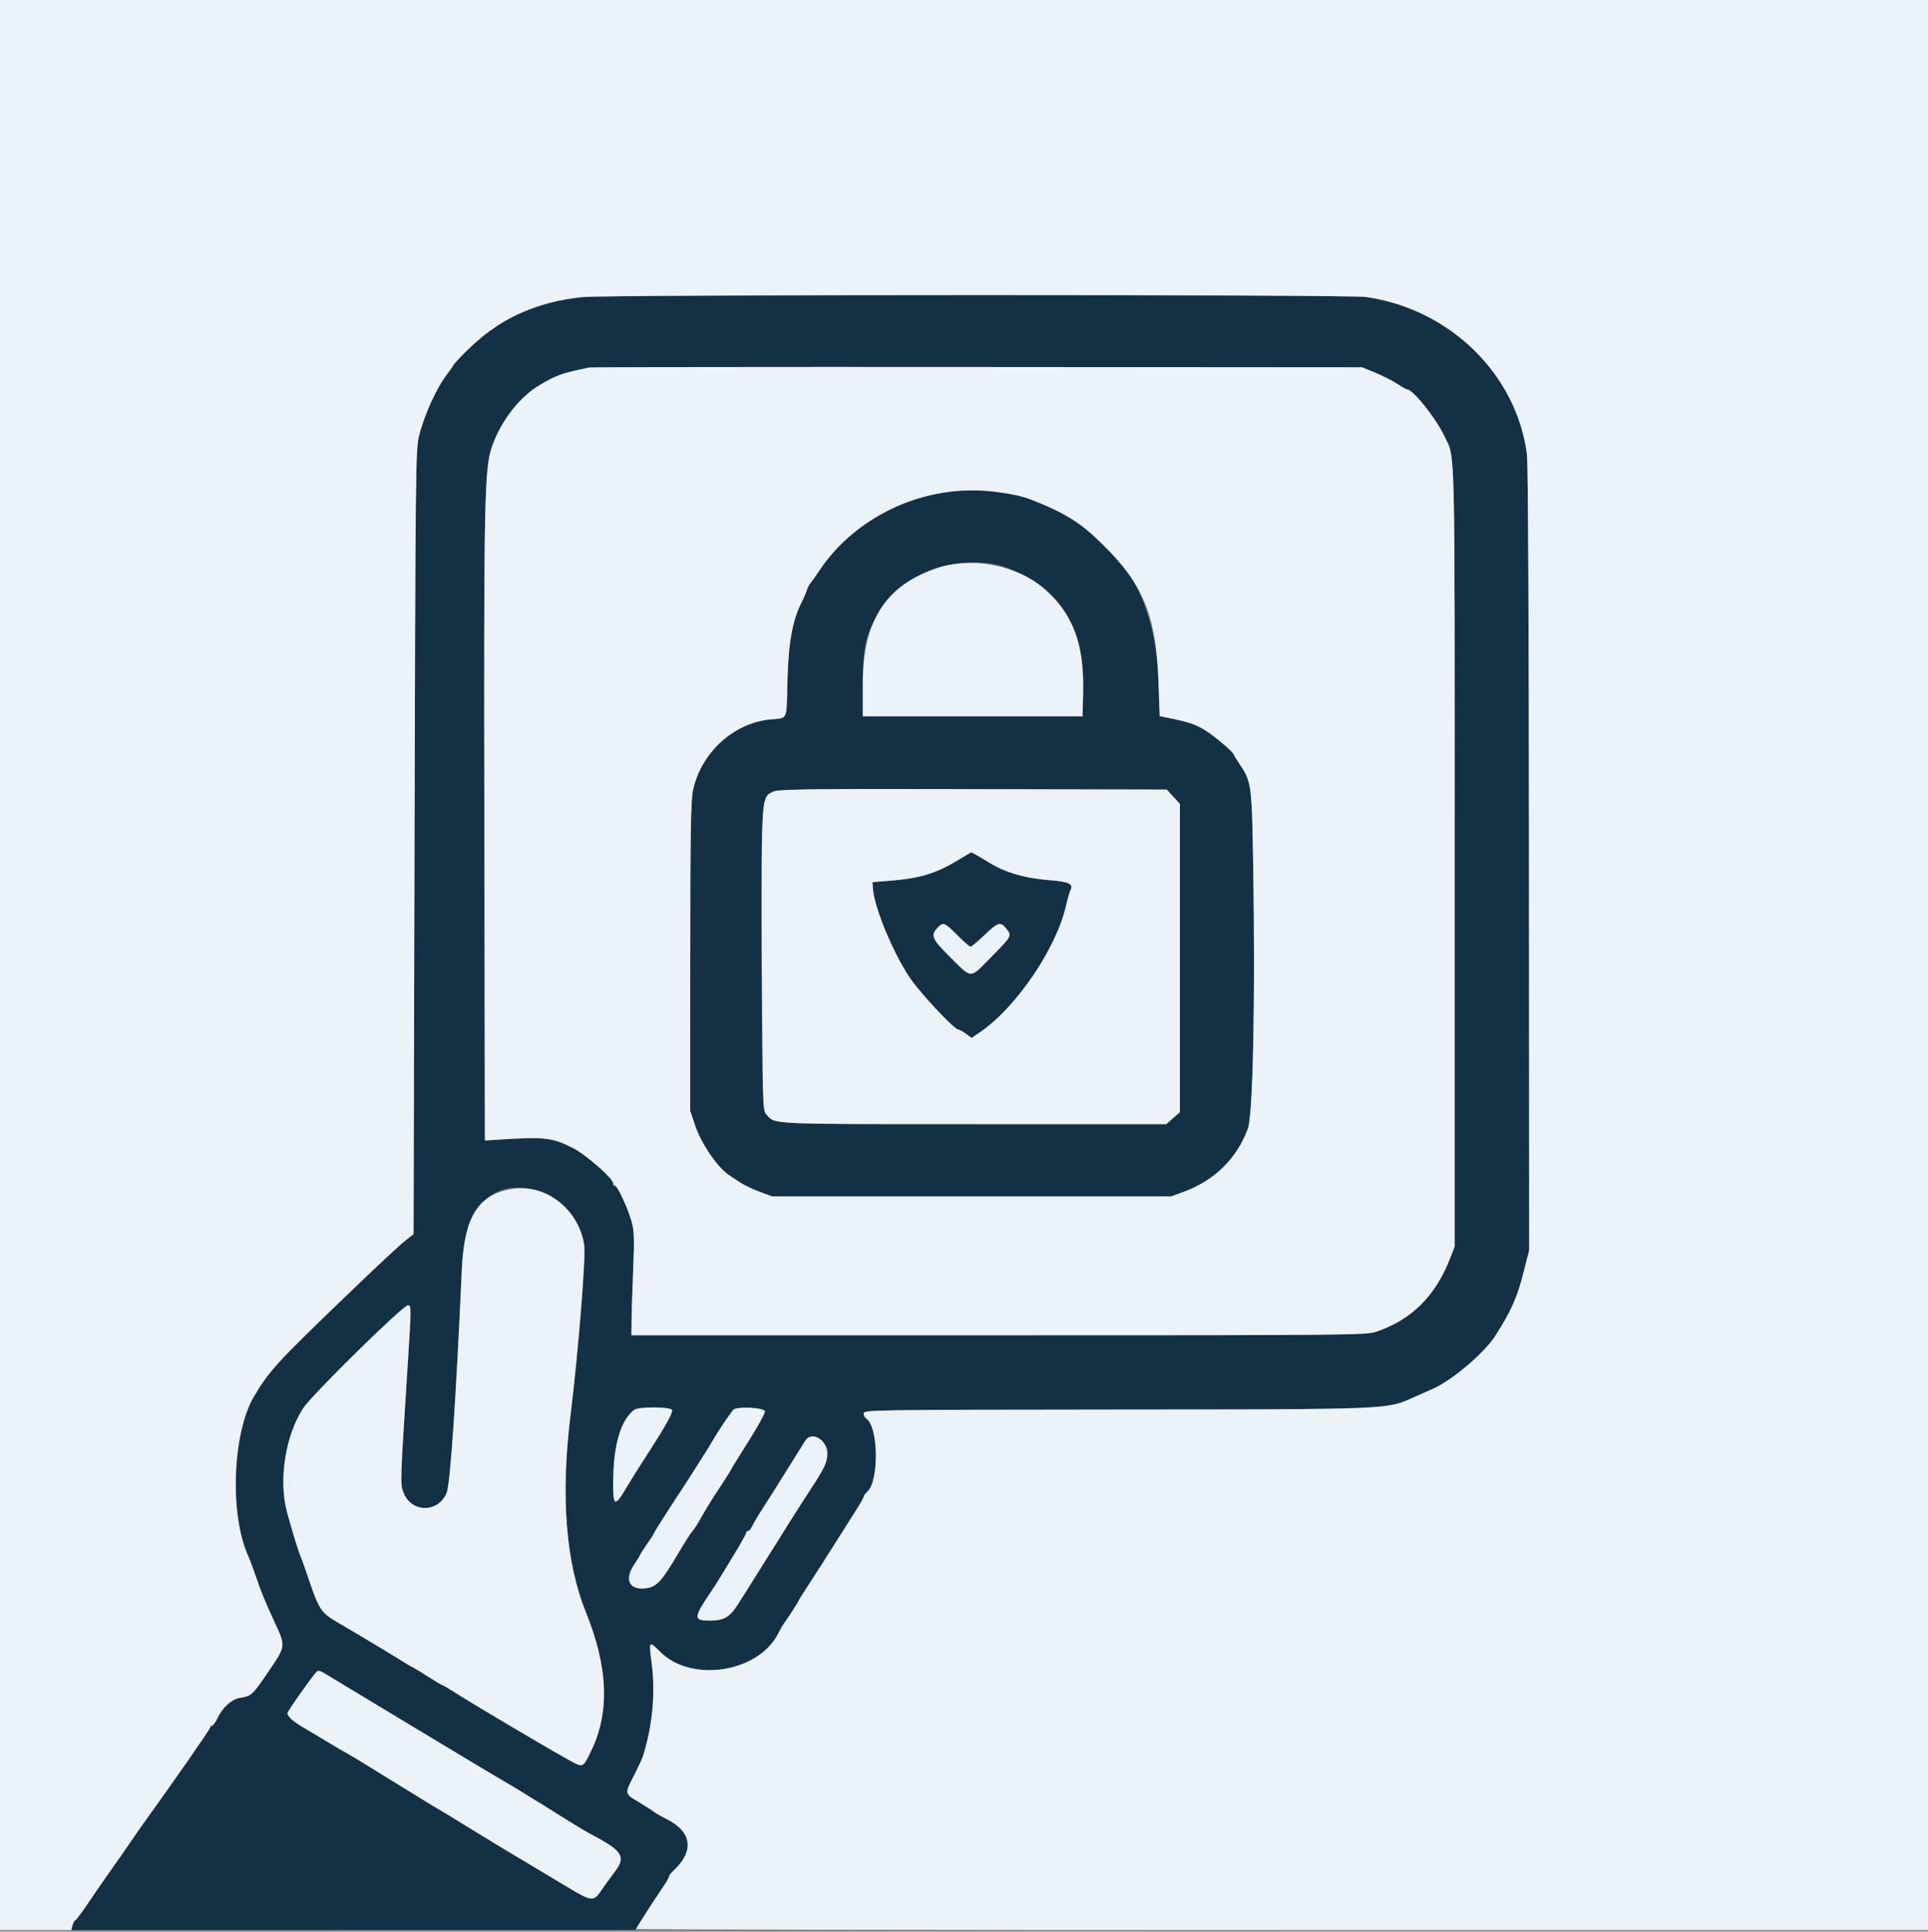
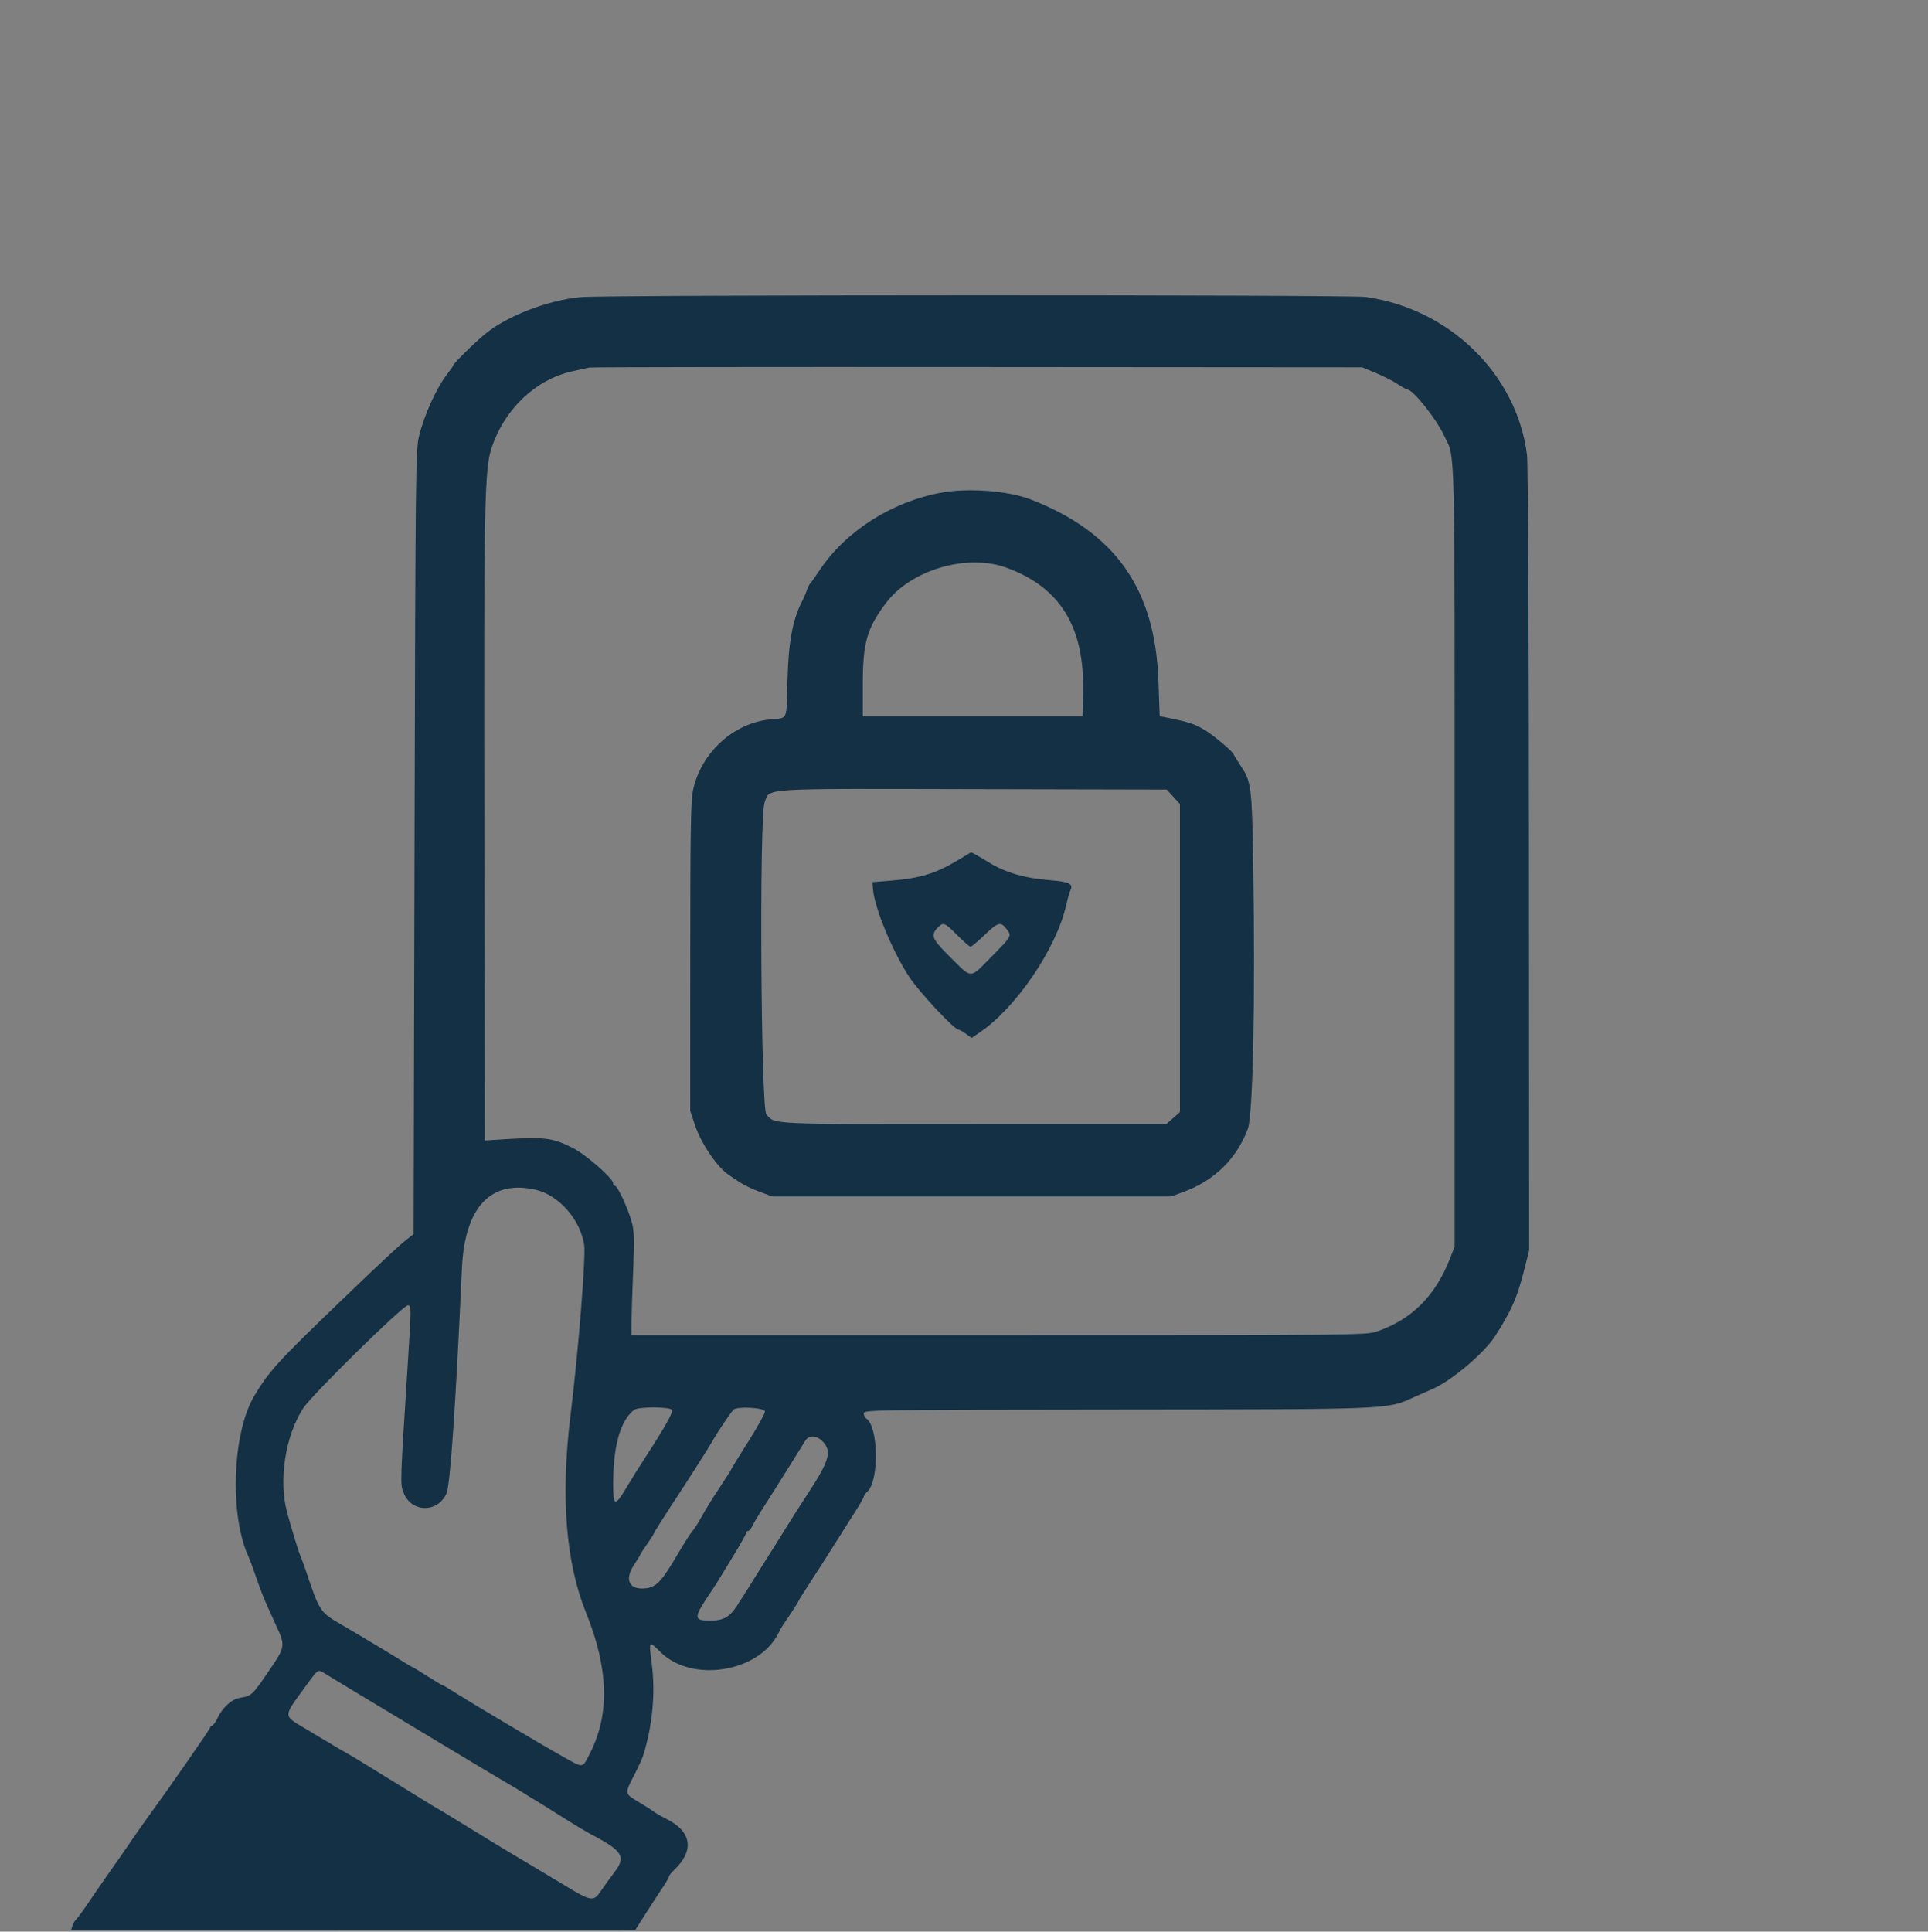
<svg xmlns="http://www.w3.org/2000/svg" id="svg" version="1.1" width="400" height="400.722" viewBox="0, 0, 400,400.722">
  <rect x="0" y="0" width="400" height="400.722" fill="#808080" stroke="none" />
  <g id="svgg">
    <path id="path0" d="M120.400 61.644 C 113.534 62.326,105.232 65.538,100.650 69.285 C 98.463 71.074,94.000 75.466,94.000 75.829 C 94.000 75.949,93.477 76.711,92.839 77.523 C 90.615 80.351,88.068 85.920,86.949 90.400 C 86.233 93.269,86.191 96.955,86.000 174.712 L 85.800 256.023 84.406 257.112 C 82.780 258.381,79.357 261.570,71.019 269.585 C 57.624 282.459,55.831 284.422,52.743 289.600 C 48.169 297.268,47.574 314.476,51.587 323.000 C 51.794 323.440,52.492 325.330,53.138 327.200 C 54.364 330.750,54.817 331.847,57.098 336.800 C 59.278 341.532,59.279 341.522,55.700 346.761 C 52.332 351.692,52.182 351.831,49.815 352.213 C 48.033 352.500,46.164 354.204,45.046 356.560 C 44.670 357.352,44.191 358.000,43.981 358.000 C 43.772 358.000,43.600 358.171,43.600 358.380 C 43.600 358.691,35.039 371.003,30.375 377.400 C 29.733 378.280,28.226 380.440,27.025 382.200 C 25.824 383.960,23.943 386.660,22.845 388.200 C 21.747 389.740,19.821 392.530,18.565 394.400 C 17.309 396.270,16.064 397.981,15.799 398.202 C 15.534 398.422,15.188 399.007,15.031 399.502 L 14.746 400.400 73.273 400.389 L 131.800 400.378 134.000 396.925 C 135.210 395.027,136.785 392.606,137.500 391.546 C 138.215 390.486,138.800 389.466,138.800 389.279 C 138.800 389.092,139.253 388.514,139.806 387.994 C 144.077 383.982,143.551 380.026,138.400 377.422 C 137.190 376.811,135.930 376.089,135.600 375.819 C 135.270 375.548,133.875 374.655,132.500 373.834 C 129.554 372.076,129.567 372.152,131.534 368.327 C 132.378 366.687,133.208 364.907,133.377 364.372 C 135.379 358.056,136.023 351.215,135.200 345.002 C 134.583 340.337,134.599 340.317,137.038 342.738 C 143.483 349.134,157.296 346.983,161.421 338.941 C 161.849 338.106,162.336 337.237,162.501 337.011 C 163.366 335.832,165.600 332.396,165.600 332.245 C 165.600 332.149,166.725 330.350,168.100 328.247 C 169.475 326.144,171.758 322.573,173.174 320.311 C 174.590 318.050,176.525 314.995,177.474 313.521 C 178.423 312.048,179.200 310.681,179.200 310.483 C 179.200 310.286,179.535 309.821,179.944 309.451 C 182.430 307.201,182.256 295.872,179.711 294.280 C 179.430 294.104,179.200 293.625,179.200 293.216 C 179.200 292.493,180.777 292.469,231.426 292.422 C 288.902 292.369,287.680 292.419,293.241 289.902 C 294.428 289.365,296.166 288.599,297.103 288.200 C 301.109 286.496,307.957 280.709,310.272 277.074 C 313.512 271.983,314.754 269.194,316.061 264.074 L 317.254 259.400 317.216 178.289 C 317.193 130.339,317.024 95.997,316.802 94.289 C 314.637 77.624,300.799 64.088,283.400 61.614 C 279.938 61.122,125.369 61.150,120.400 61.644 M285.400 77.355 C 286.940 77.990,288.974 79.025,289.920 79.655 C 290.866 80.285,291.784 80.800,291.959 80.800 C 293.146 80.800,297.916 86.776,299.623 90.400 C 301.956 95.352,301.800 89.111,301.800 177.600 L 301.800 258.600 300.899 260.918 C 297.817 268.846,292.949 273.723,285.600 276.245 C 283.474 276.975,280.846 277.000,207.200 277.000 L 131.000 277.000 131.025 274.000 C 131.039 272.350,131.192 267.580,131.366 263.400 C 131.626 257.154,131.575 255.402,131.081 253.568 C 130.336 250.804,128.122 246.000,127.592 246.000 C 127.376 246.000,127.200 245.753,127.200 245.451 C 127.200 244.452,121.449 239.441,118.783 238.117 C 114.368 235.923,113.009 235.788,102.400 236.482 L 100.600 236.600 100.486 172.000 C 100.366 103.783,100.494 97.268,102.049 92.718 C 104.761 84.781,111.127 78.769,118.638 77.051 C 120.157 76.704,121.760 76.344,122.200 76.251 C 122.640 76.159,158.910 76.109,202.800 76.142 L 282.600 76.200 285.400 77.355 M195.380 102.185 C 185.019 104.067,175.443 110.167,170.000 118.351 C 169.230 119.509,168.399 120.677,168.153 120.947 C 167.907 121.217,167.569 121.879,167.401 122.419 C 167.234 122.958,166.732 124.120,166.285 125.000 C 164.414 128.686,163.571 133.365,163.372 141.174 C 163.154 149.748,163.534 148.892,159.793 149.249 C 152.176 149.977,145.424 156.173,143.776 163.948 C 143.320 166.098,143.213 172.647,143.207 198.529 L 143.200 230.459 144.205 233.453 C 145.498 237.306,148.820 242.165,151.279 243.800 C 151.610 244.020,152.583 244.669,153.441 245.242 C 154.299 245.816,156.171 246.716,157.601 247.242 L 160.200 248.200 201.600 248.200 L 243.000 248.200 245.600 247.245 C 251.977 244.902,256.603 240.344,258.898 234.139 C 259.955 231.284,260.447 207.352,260.009 180.126 C 259.728 162.691,259.666 162.220,257.155 158.480 C 256.520 157.534,256.000 156.681,256.000 156.585 C 256.000 156.109,251.855 152.587,249.931 151.428 C 247.915 150.214,246.546 149.765,242.200 148.893 L 240.600 148.572 240.336 141.186 C 239.655 122.134,231.361 110.386,213.800 103.597 C 209.184 101.813,200.916 101.179,195.380 102.185 M208.800 117.768 C 219.952 121.816,225.024 130.048,224.714 143.600 L 224.600 148.600 201.800 148.600 L 179.000 148.600 179.001 142.000 C 179.002 133.386,179.830 130.440,183.723 125.200 C 188.901 118.230,200.556 114.775,208.800 117.768 M243.431 165.294 L 244.800 166.788 244.800 198.753 L 244.800 230.717 243.386 231.959 L 241.972 233.200 201.966 233.200 C 159.001 233.200,160.890 233.288,158.999 231.199 C 157.850 229.930,157.502 169.418,158.628 166.472 C 159.788 163.433,156.975 163.613,201.931 163.712 L 242.062 163.800 243.431 165.294 M198.600 178.524 C 194.154 181.206,190.804 182.220,184.800 182.699 L 181.000 183.002 181.106 184.401 C 181.402 188.310,185.229 197.556,188.707 202.766 C 190.844 205.966,197.990 213.600,198.849 213.600 C 199.060 213.600,199.759 213.989,200.402 214.464 L 201.571 215.329 203.285 214.165 C 210.824 209.046,219.187 196.734,221.193 187.800 C 221.490 186.480,221.895 185.073,222.094 184.674 C 222.734 183.389,221.789 182.918,217.971 182.619 C 212.550 182.195,208.514 181.013,205.000 178.819 C 203.426 177.837,201.561 176.783,201.454 176.817 C 201.424 176.827,200.140 177.595,198.600 178.524 M198.600 194.000 C 199.906 195.320,201.145 196.400,201.354 196.400 C 201.562 196.400,202.857 195.320,204.231 194.000 C 207.034 191.309,207.585 191.146,208.771 192.654 C 209.963 194.169,209.979 194.139,205.661 198.515 C 201.077 203.161,201.781 203.171,196.964 198.388 C 193.380 194.829,193.045 194.042,194.470 192.526 C 195.694 191.222,195.937 191.309,198.600 194.000 M111.141 246.821 C 115.918 247.923,120.343 252.933,121.191 258.200 C 121.577 260.601,120.004 280.250,118.341 293.800 C 116.292 310.492,117.386 324.204,121.596 334.600 C 126.230 346.044,126.529 355.477,122.512 363.497 C 120.788 366.939,121.165 366.871,116.931 364.500 C 112.013 361.746,97.843 353.326,94.106 350.938 C 92.955 350.202,91.921 349.600,91.810 349.600 C 91.699 349.600,90.391 348.824,88.904 347.875 C 87.417 346.926,85.930 346.024,85.600 345.870 C 85.270 345.717,84.516 345.278,83.925 344.896 C 83.014 344.306,77.052 340.696,74.849 339.400 C 74.475 339.180,72.550 338.047,70.571 336.883 C 66.358 334.405,66.310 334.331,63.367 325.600 C 63.033 324.610,62.602 323.440,62.409 323.000 C 61.946 321.946,60.665 317.785,59.576 313.800 C 57.748 307.116,59.177 297.846,62.916 292.125 C 64.742 289.332,83.592 270.800,84.608 270.800 C 85.349 270.800,85.349 271.100,84.629 282.423 C 82.988 308.238,83.004 307.771,83.729 309.670 C 85.331 313.866,90.910 313.907,92.653 309.735 C 93.418 307.904,94.564 291.091,95.826 263.200 C 96.404 250.432,101.795 244.666,111.141 246.821 M139.426 292.524 C 139.638 293.077,137.852 296.245,133.970 302.200 C 132.679 304.180,130.853 307.103,129.912 308.695 C 127.572 312.652,127.197 312.514,127.212 307.700 C 127.237 299.895,128.688 294.792,131.532 292.500 C 132.411 291.792,139.153 291.812,139.426 292.524 M158.702 292.800 C 158.763 293.130,157.279 295.830,155.405 298.800 C 153.530 301.770,151.876 304.456,151.729 304.769 C 151.582 305.081,150.548 306.720,149.431 308.410 C 147.483 311.358,146.814 312.447,144.981 315.654 C 144.524 316.453,143.891 317.385,143.575 317.726 C 143.259 318.066,141.920 320.181,140.600 322.425 C 137.323 327.996,136.221 329.193,134.108 329.476 C 130.543 329.954,129.427 327.758,131.600 324.538 C 132.260 323.560,132.800 322.677,132.800 322.576 C 132.800 322.475,133.430 321.495,134.200 320.400 C 134.970 319.305,135.600 318.329,135.600 318.232 C 135.600 318.136,136.275 317.004,137.100 315.718 C 137.925 314.432,138.780 313.095,139.000 312.748 C 139.220 312.401,139.926 311.326,140.568 310.359 C 141.210 309.391,142.133 307.970,142.618 307.200 C 143.103 306.430,144.369 304.450,145.431 302.800 C 146.494 301.150,147.692 299.205,148.094 298.478 C 148.768 297.260,151.158 293.699,152.117 292.484 C 152.729 291.709,158.552 291.988,158.702 292.800 M170.618 298.982 C 172.643 301.006,172.099 302.994,167.677 309.731 C 166.208 311.969,164.105 315.264,163.003 317.054 C 161.901 318.843,160.010 321.860,158.800 323.757 C 157.590 325.655,156.418 327.521,156.195 327.904 C 155.772 328.631,155.125 329.655,152.967 333.013 C 151.382 335.478,150.112 336.200,147.359 336.200 C 143.827 336.200,143.829 335.676,147.386 330.400 C 148.054 329.410,148.812 328.240,149.071 327.800 C 149.330 327.360,150.725 325.072,152.171 322.716 C 153.617 320.360,154.800 318.245,154.800 318.016 C 154.800 317.787,154.984 317.600,155.210 317.600 C 155.435 317.600,155.795 317.195,156.009 316.700 C 156.224 316.205,157.268 314.450,158.329 312.800 C 159.391 311.150,161.662 307.550,163.378 304.800 C 165.093 302.050,166.748 299.395,167.057 298.900 C 167.803 297.705,169.377 297.741,170.618 298.982 M72.200 350.093 C 73.960 351.159,75.670 352.189,76.000 352.381 C 76.330 352.574,82.517 356.302,89.749 360.666 C 96.980 365.030,103.820 369.124,104.949 369.764 C 106.077 370.404,107.720 371.389,108.600 371.954 C 109.480 372.518,110.560 373.183,111.000 373.432 C 111.440 373.681,113.827 375.169,116.306 376.738 C 118.784 378.308,121.664 380.038,122.706 380.584 C 129.172 383.969,129.924 385.174,127.533 388.320 C 126.580 389.574,125.277 391.382,124.637 392.337 C 123.161 394.544,122.640 394.466,117.336 391.242 C 115.171 389.926,111.630 387.803,109.466 386.524 C 107.303 385.246,104.950 383.840,104.237 383.400 C 103.525 382.960,101.164 381.520,98.991 380.200 C 96.818 378.880,94.401 377.399,93.620 376.910 C 92.839 376.420,91.570 375.656,90.800 375.212 C 90.030 374.768,88.755 373.998,87.966 373.502 C 87.178 373.006,85.108 371.732,83.366 370.670 C 81.625 369.609,78.490 367.679,76.400 366.382 C 74.310 365.084,72.330 363.893,72.000 363.736 C 71.670 363.578,69.780 362.470,67.800 361.273 C 65.820 360.077,63.570 358.731,62.800 358.281 C 58.932 356.025,58.928 355.960,62.395 351.200 C 66.271 345.876,65.817 346.225,67.529 347.263 C 68.338 347.753,70.440 349.027,72.200 350.093 " stroke="none" fill="#133045" fill-rule="evenodd" />
-     <path id="path1" d="M0.000 200.200 L 0.000 400.400 7.392 400.400 L 14.785 400.400 15.036 399.400 C 15.174 398.850,15.416 398.400,15.574 398.400 C 15.731 398.400,16.980 396.735,18.349 394.700 C 19.718 392.665,21.739 389.740,22.840 388.200 C 23.941 386.660,25.824 383.960,27.025 382.200 C 28.226 380.440,29.733 378.280,30.375 377.400 C 35.039 371.003,43.600 358.691,43.600 358.380 C 43.600 358.171,43.772 358.000,43.981 358.000 C 44.191 358.000,44.670 357.352,45.046 356.560 C 46.164 354.204,48.033 352.500,49.815 352.213 C 52.182 351.831,52.332 351.692,55.700 346.761 C 59.279 341.522,59.278 341.532,57.098 336.800 C 54.817 331.847,54.364 330.750,53.138 327.200 C 52.492 325.330,51.794 323.440,51.587 323.000 C 47.574 314.476,48.169 297.268,52.743 289.600 C 55.831 284.422,57.624 282.459,71.019 269.585 C 79.357 261.570,82.780 258.381,84.406 257.112 L 85.800 256.023 86.000 174.712 C 86.191 96.955,86.233 93.269,86.949 90.400 C 88.068 85.920,90.615 80.351,92.839 77.523 C 93.477 76.711,94.000 75.949,94.000 75.829 C 94.000 75.709,95.035 74.565,96.300 73.286 C 103.319 66.194,110.876 62.623,120.969 61.630 C 126.775 61.059,279.389 61.044,283.400 61.614 C 300.799 64.088,314.637 77.624,316.802 94.289 C 317.024 95.997,317.193 130.339,317.216 178.289 L 317.254 259.400 316.061 264.074 C 314.754 269.194,313.512 271.983,310.272 277.074 C 307.957 280.709,301.109 286.496,297.103 288.200 C 296.166 288.599,294.428 289.365,293.241 289.902 C 287.680 292.419,288.902 292.369,231.426 292.422 C 180.777 292.469,179.200 292.493,179.200 293.216 C 179.200 293.625,179.430 294.104,179.711 294.280 C 182.256 295.872,182.430 307.201,179.944 309.451 C 179.535 309.821,179.200 310.286,179.200 310.483 C 179.200 310.681,178.423 312.048,177.474 313.521 C 176.525 314.995,174.590 318.050,173.174 320.311 C 171.758 322.573,169.475 326.144,168.100 328.247 C 166.725 330.350,165.600 332.149,165.600 332.245 C 165.600 332.396,163.366 335.832,162.501 337.011 C 162.336 337.237,161.849 338.106,161.421 338.941 C 157.296 346.983,143.483 349.134,137.038 342.738 C 134.599 340.317,134.583 340.337,135.200 345.002 C 136.023 351.215,135.379 358.056,133.377 364.372 C 133.208 364.907,132.378 366.687,131.534 368.327 C 129.567 372.152,129.554 372.076,132.500 373.834 C 133.875 374.655,135.270 375.548,135.600 375.819 C 135.930 376.089,137.190 376.811,138.400 377.422 C 143.551 380.026,144.077 383.982,139.806 387.994 C 139.253 388.514,138.800 389.104,138.800 389.304 C 138.800 389.505,138.285 390.419,137.655 391.335 C 135.443 394.551,132.000 399.926,132.000 400.162 C 132.000 400.293,192.300 400.400,266.000 400.400 L 400.000 400.400 400.000 200.200 L 400.000 0.000 200.000 0.000 L 0.000 0.000 0.000 200.200 M122.200 76.251 C 116.297 77.493,115.494 77.785,111.600 80.117 C 107.687 82.461,103.804 87.584,102.049 92.718 C 100.494 97.268,100.366 103.783,100.486 172.000 L 100.600 236.600 102.400 236.482 C 113.009 235.788,114.368 235.923,118.783 238.117 C 121.449 239.441,127.200 244.452,127.200 245.451 C 127.200 245.753,127.376 246.000,127.592 246.000 C 128.122 246.000,130.336 250.804,131.081 253.568 C 131.575 255.402,131.626 257.154,131.366 263.400 C 131.192 267.580,131.039 272.350,131.025 274.000 L 131.000 277.000 207.200 277.000 C 280.846 277.000,283.474 276.975,285.600 276.245 C 292.949 273.723,297.817 268.846,300.899 260.918 L 301.800 258.600 301.800 177.600 C 301.800 89.111,301.956 95.352,299.623 90.400 C 297.916 86.776,293.146 80.800,291.959 80.800 C 291.784 80.800,290.866 80.285,289.920 79.655 C 288.974 79.025,286.940 77.990,285.400 77.355 L 282.600 76.200 202.800 76.142 C 158.910 76.109,122.640 76.159,122.200 76.251 M206.410 102.020 C 209.673 102.424,212.109 102.944,213.800 103.597 C 221.036 106.394,223.999 108.256,228.882 113.072 C 237.245 121.320,239.855 127.726,240.336 141.186 L 240.600 148.572 242.200 148.893 C 246.546 149.765,247.915 150.214,249.931 151.428 C 251.855 152.587,256.000 156.109,256.000 156.585 C 256.000 156.681,256.520 157.534,257.155 158.480 C 259.666 162.220,259.728 162.691,260.009 180.126 C 260.447 207.352,259.955 231.284,258.898 234.139 C 256.603 240.344,251.977 244.902,245.600 247.245 L 243.000 248.200 201.600 248.200 L 160.200 248.200 157.601 247.242 C 156.171 246.716,154.299 245.816,153.441 245.242 C 152.583 244.669,151.610 244.020,151.279 243.800 C 148.820 242.165,145.498 237.306,144.205 233.453 L 143.200 230.459 143.207 198.529 C 143.213 172.647,143.320 166.098,143.776 163.948 C 145.424 156.173,152.176 149.977,159.793 149.249 C 163.534 148.892,163.154 149.748,163.372 141.174 C 163.571 133.365,164.414 128.686,166.285 125.000 C 166.732 124.120,167.234 122.958,167.401 122.419 C 167.569 121.879,167.907 121.217,168.153 120.947 C 168.399 120.677,169.230 119.509,170.000 118.351 C 177.709 106.758,192.198 100.260,206.410 102.020 M194.200 117.907 C 183.635 121.549,179.002 128.893,179.001 142.000 L 179.000 148.600 201.800 148.600 L 224.600 148.600 224.714 143.600 C 224.945 133.513,222.666 127.455,216.650 122.163 C 211.022 117.211,201.471 115.401,194.200 117.907 M160.548 164.172 C 157.894 165.336,157.945 164.610,158.079 199.270 C 158.197 229.656,158.217 230.335,158.999 231.199 C 160.890 233.288,159.001 233.200,201.966 233.200 L 241.972 233.200 243.386 231.959 L 244.800 230.717 244.800 198.753 L 244.800 166.788 243.431 165.294 L 242.062 163.800 201.931 163.712 C 168.654 163.638,161.586 163.717,160.548 164.172 M202.454 177.310 C 202.974 177.591,204.120 178.270,205.000 178.819 C 208.514 181.013,212.550 182.195,217.971 182.619 C 221.789 182.918,222.734 183.389,222.094 184.674 C 221.895 185.073,221.490 186.480,221.193 187.800 C 219.187 196.734,210.824 209.046,203.285 214.165 L 201.571 215.329 200.402 214.464 C 199.759 213.989,199.060 213.600,198.849 213.600 C 197.990 213.600,190.844 205.966,188.707 202.766 C 185.229 197.556,181.402 188.310,181.106 184.401 L 181.000 183.002 184.800 182.699 C 190.804 182.220,194.154 181.206,198.600 178.524 C 200.140 177.595,201.424 176.827,201.454 176.817 C 201.484 176.808,201.934 177.030,202.454 177.310 M194.470 192.526 C 193.045 194.042,193.380 194.829,196.964 198.388 C 201.781 203.171,201.077 203.161,205.661 198.515 C 209.979 194.139,209.963 194.169,208.771 192.654 C 207.585 191.146,207.034 191.309,204.231 194.000 C 202.857 195.320,201.562 196.400,201.354 196.400 C 201.145 196.400,199.906 195.320,198.600 194.000 C 195.937 191.309,195.694 191.222,194.470 192.526 M105.600 246.776 C 99.034 248.107,96.301 252.699,95.826 263.200 C 94.564 291.091,93.418 307.904,92.653 309.735 C 90.910 313.907,85.331 313.866,83.729 309.670 C 83.004 307.771,82.988 308.238,84.629 282.423 C 85.349 271.100,85.349 270.800,84.608 270.800 C 83.592 270.800,64.742 289.332,62.916 292.125 C 59.177 297.846,57.748 307.116,59.576 313.800 C 60.665 317.785,61.946 321.946,62.409 323.000 C 62.602 323.440,63.033 324.610,63.367 325.600 C 66.310 334.331,66.358 334.405,70.571 336.883 C 72.550 338.047,74.475 339.180,74.849 339.400 C 77.052 340.696,83.014 344.306,83.925 344.896 C 84.516 345.278,85.270 345.717,85.600 345.870 C 85.930 346.024,87.417 346.926,88.904 347.875 C 90.391 348.824,91.699 349.600,91.810 349.600 C 91.921 349.600,92.955 350.202,94.106 350.938 C 97.843 353.326,112.013 361.746,116.931 364.500 C 121.165 366.871,120.788 366.939,122.512 363.497 C 126.529 355.477,126.230 346.044,121.596 334.600 C 117.386 324.204,116.292 310.492,118.341 293.800 C 120.004 280.250,121.577 260.601,121.191 258.200 C 119.953 250.509,112.852 245.306,105.600 246.776 M131.532 292.500 C 128.688 294.792,127.237 299.895,127.212 307.700 C 127.197 312.514,127.572 312.652,129.912 308.695 C 130.853 307.103,132.679 304.180,133.970 302.200 C 137.852 296.245,139.638 293.077,139.426 292.524 C 139.153 291.812,132.411 291.792,131.532 292.500 M152.117 292.484 C 151.158 293.699,148.768 297.260,148.094 298.478 C 147.692 299.205,146.494 301.150,145.431 302.800 C 144.369 304.450,143.103 306.430,142.618 307.200 C 142.133 307.970,141.210 309.391,140.568 310.359 C 139.926 311.326,139.220 312.401,139.000 312.748 C 138.780 313.095,137.925 314.432,137.100 315.718 C 136.275 317.004,135.600 318.136,135.600 318.232 C 135.600 318.329,134.970 319.305,134.200 320.400 C 133.430 321.495,132.800 322.475,132.800 322.576 C 132.800 322.677,132.260 323.560,131.600 324.538 C 129.427 327.758,130.543 329.954,134.108 329.476 C 136.221 329.193,137.323 327.996,140.600 322.425 C 141.920 320.181,143.259 318.066,143.575 317.726 C 143.891 317.385,144.524 316.453,144.981 315.654 C 146.814 312.447,147.483 311.358,149.431 308.410 C 150.548 306.720,151.582 305.081,151.729 304.769 C 151.876 304.456,153.530 301.770,155.405 298.800 C 157.279 295.830,158.763 293.130,158.702 292.800 C 158.552 291.988,152.729 291.709,152.117 292.484 M167.057 298.900 C 166.748 299.395,165.093 302.050,163.378 304.800 C 161.662 307.550,159.391 311.150,158.329 312.800 C 157.268 314.450,156.224 316.205,156.009 316.700 C 155.795 317.195,155.435 317.600,155.210 317.600 C 154.984 317.600,154.800 317.787,154.800 318.016 C 154.800 318.245,153.617 320.360,152.171 322.716 C 150.725 325.072,149.330 327.360,149.071 327.800 C 148.812 328.240,148.054 329.410,147.386 330.400 C 143.829 335.676,143.827 336.200,147.359 336.200 C 150.112 336.200,151.382 335.478,152.967 333.013 C 155.125 329.655,155.772 328.631,156.195 327.904 C 156.418 327.521,157.590 325.655,158.800 323.757 C 160.010 321.860,161.901 318.843,163.003 317.054 C 164.105 315.264,166.208 311.969,167.677 309.731 C 171.205 304.356,171.600 303.536,171.600 301.602 C 171.600 298.657,168.397 296.752,167.057 298.900 M65.610 346.885 C 64.334 348.350,59.625 355.059,59.614 355.430 C 59.596 355.977,60.996 357.230,62.800 358.281 C 63.570 358.731,65.820 360.077,67.800 361.273 C 69.780 362.470,71.670 363.578,72.000 363.736 C 72.330 363.893,74.310 365.084,76.400 366.382 C 78.490 367.679,81.625 369.609,83.366 370.670 C 85.108 371.732,87.178 373.006,87.966 373.502 C 88.755 373.998,90.030 374.768,90.800 375.212 C 91.570 375.656,92.839 376.420,93.620 376.910 C 94.401 377.399,96.818 378.880,98.991 380.200 C 101.164 381.520,103.525 382.960,104.237 383.400 C 104.950 383.840,107.303 385.246,109.466 386.524 C 111.630 387.803,115.171 389.926,117.336 391.242 C 122.640 394.466,123.161 394.544,124.637 392.337 C 125.277 391.382,126.580 389.574,127.533 388.320 C 129.924 385.174,129.172 383.969,122.706 380.584 C 121.664 380.038,118.784 378.308,116.306 376.738 C 113.827 375.169,111.440 373.681,111.000 373.432 C 110.560 373.183,109.480 372.518,108.600 371.954 C 107.720 371.389,106.077 370.404,104.949 369.764 C 103.820 369.124,96.980 365.030,89.749 360.666 C 82.517 356.302,76.330 352.574,76.000 352.381 C 75.476 352.075,72.540 350.301,67.529 347.263 C 66.347 346.546,65.971 346.472,65.610 346.885 " stroke="none" fill="#ebf3f8" fill-rule="evenodd" />
  </g>
</svg>